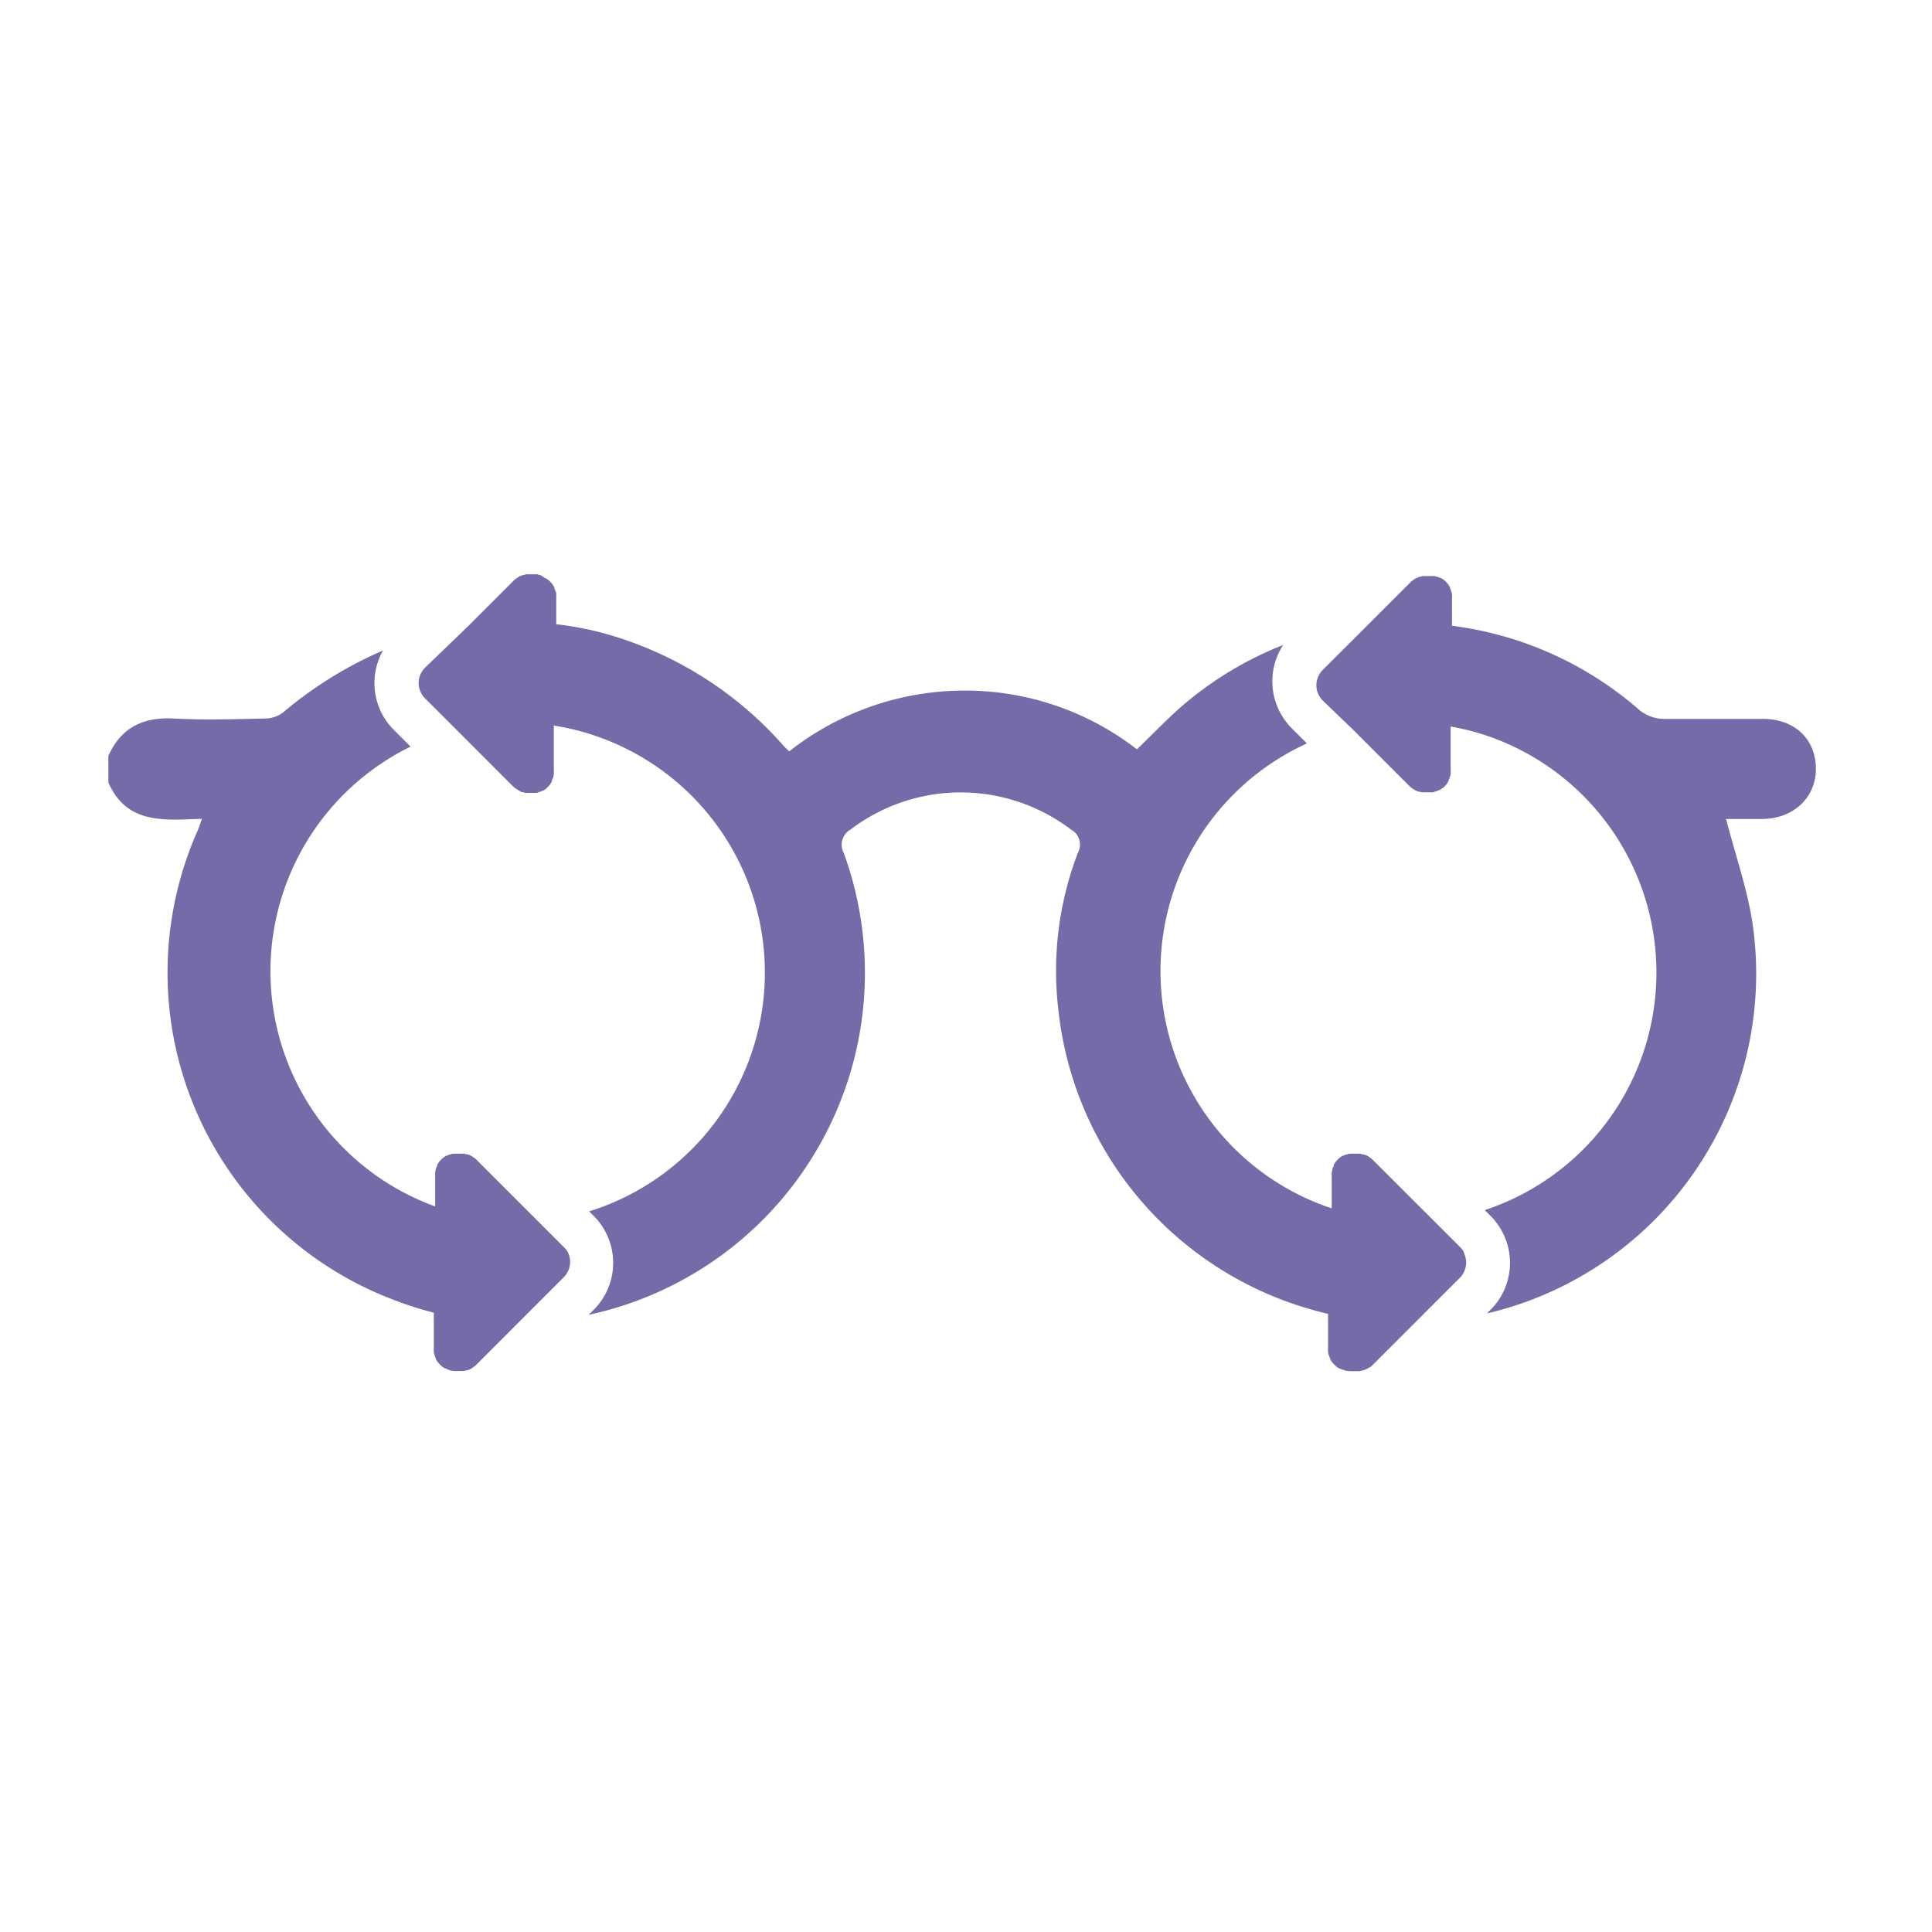
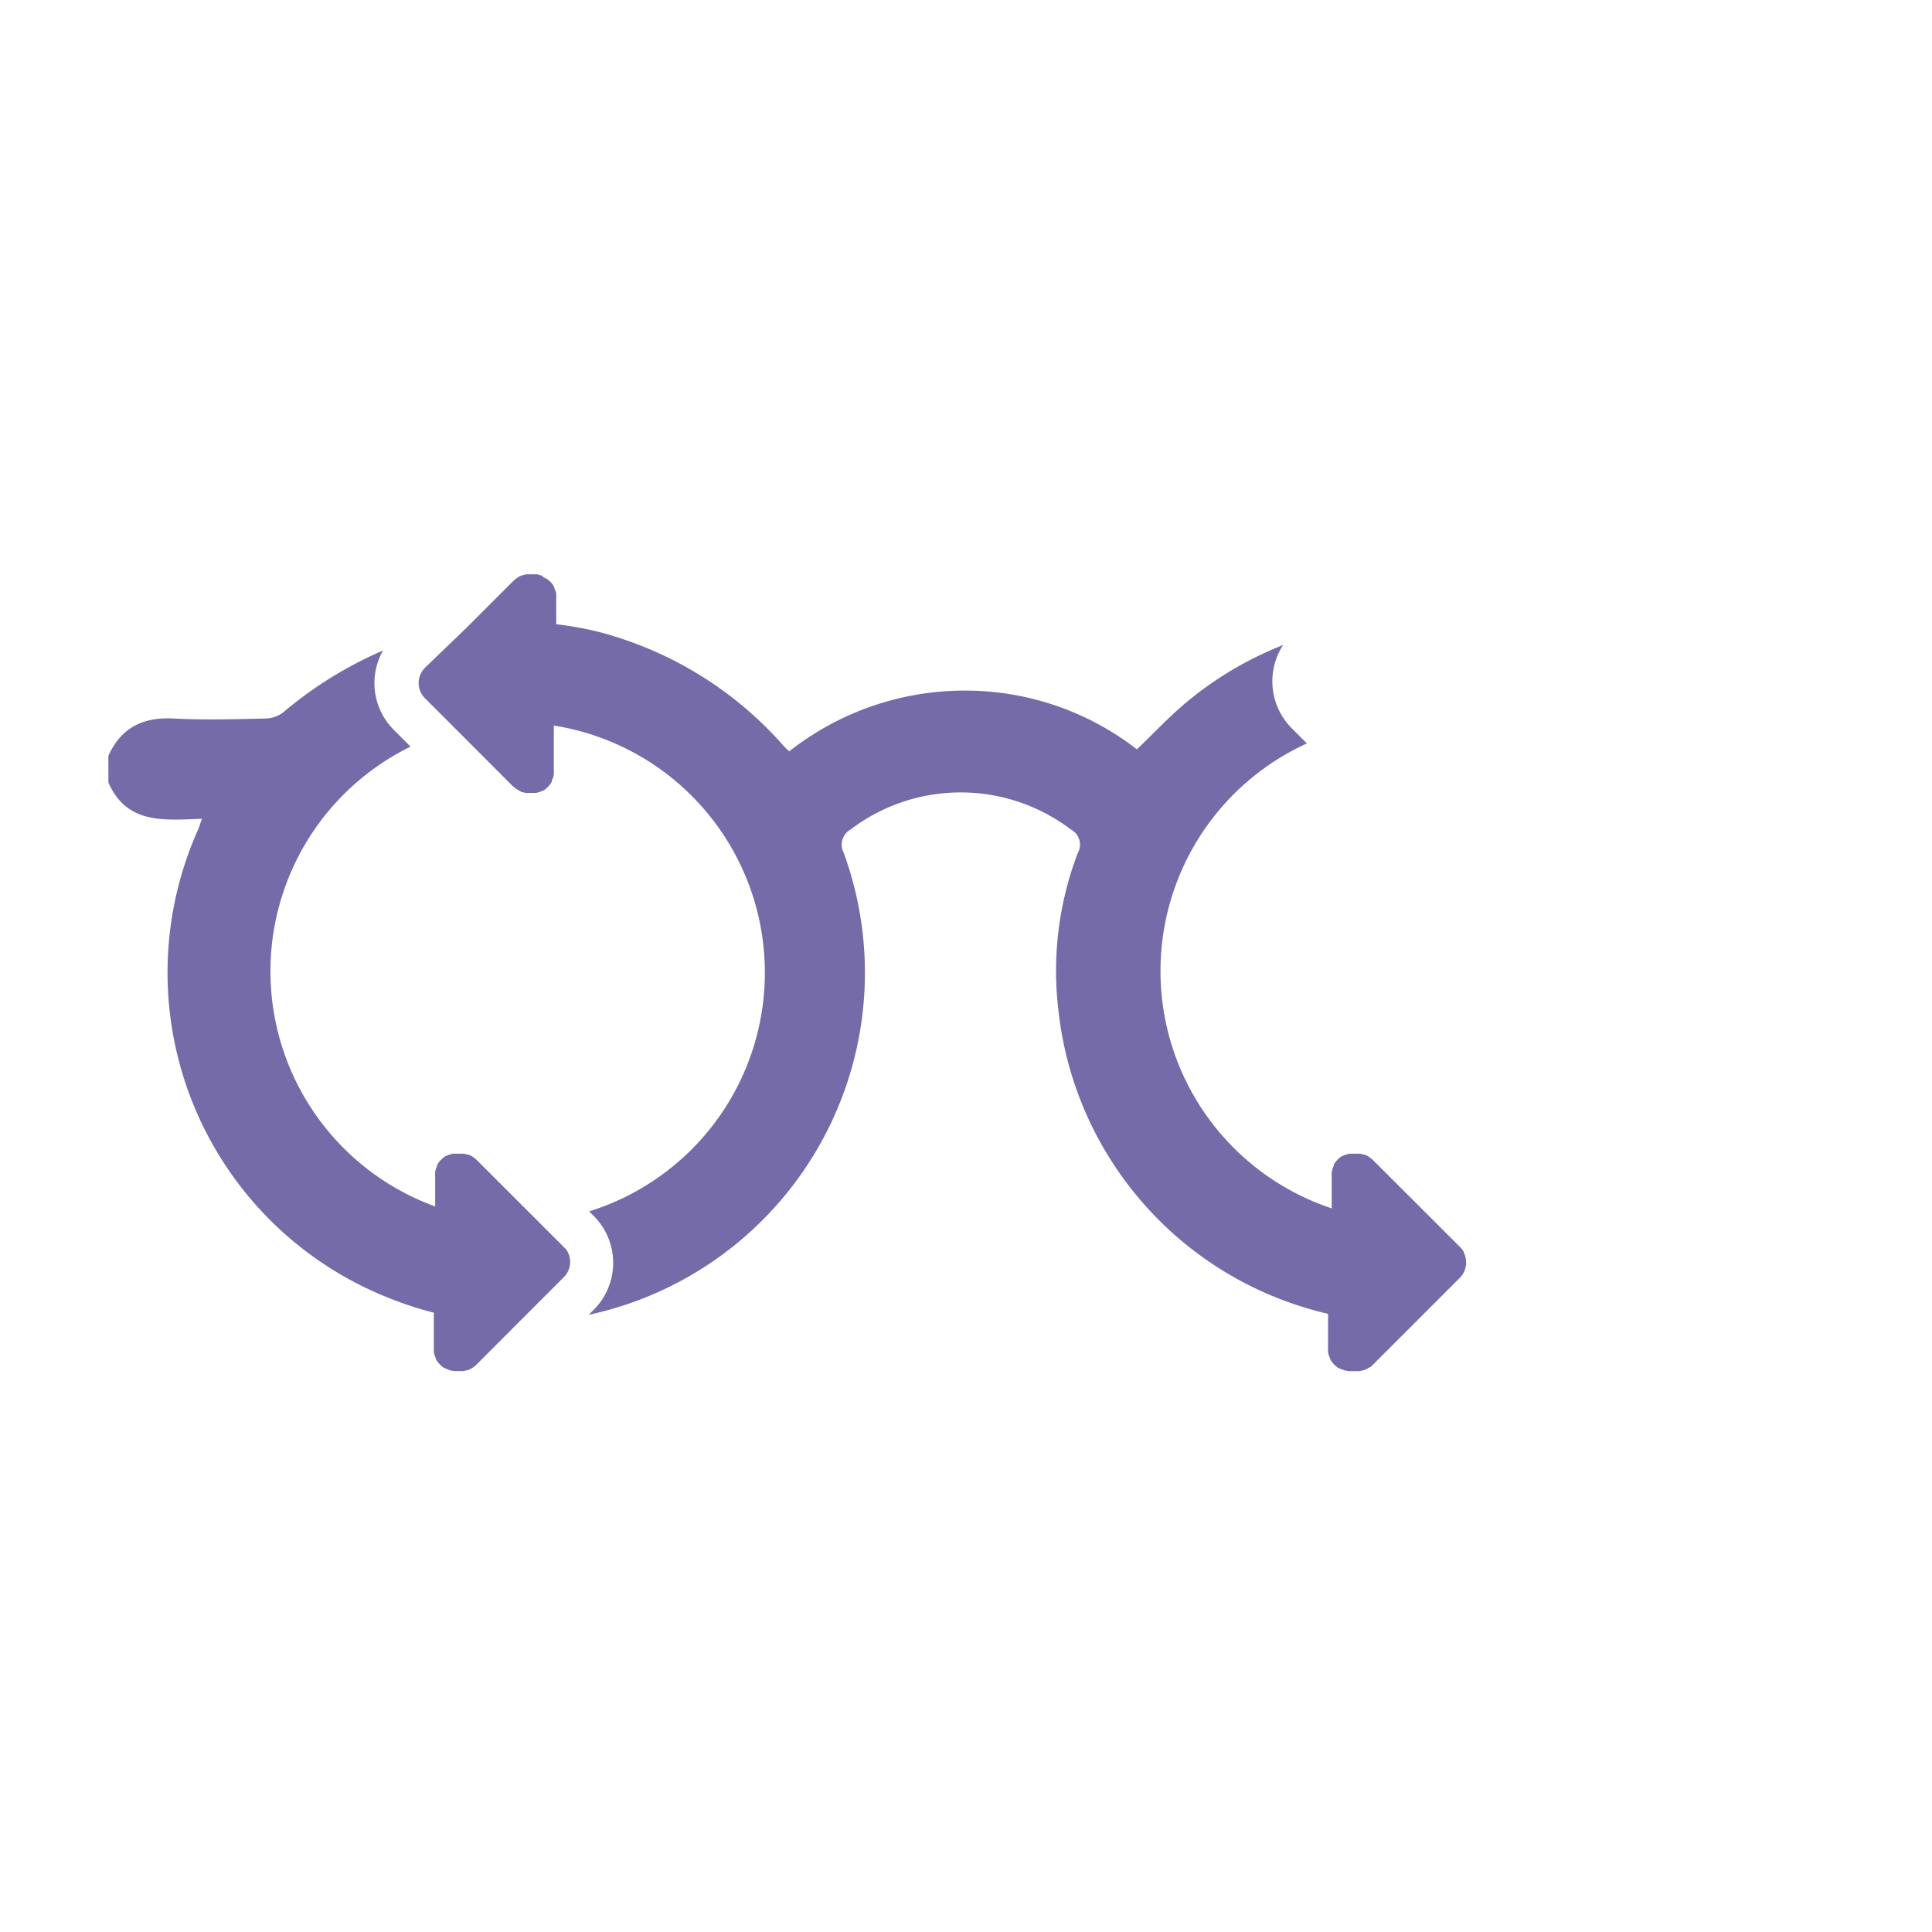
<svg xmlns="http://www.w3.org/2000/svg" id="Calque_1" data-name="Calque 1" viewBox="0 0 200 200">
  <defs>
    <style>.cls-1{fill:#746ba8;}</style>
  </defs>
-   <path class="cls-1" d="M182.51,74.42c-3.45,0-6.91,0-10.36,0a4.16,4.16,0,0,1-2.42-.9,36.42,36.42,0,0,0-19.42-8.74V62a2.22,2.22,0,0,0,0-.37s0-.07,0-.1-.05-.22-.08-.33v0a1.79,1.79,0,0,0-.13-.32l0-.08a2.2,2.2,0,0,0-.15-.26s0,0,0,0a2.75,2.75,0,0,0-.22-.26l-.05-.06-.21-.19a.08.08,0,0,1,0,0l-.27-.18-.07,0-.25-.12-.06,0-.31-.1-.07,0-.27,0H148l-.29,0h-.1l-.3,0h0a2,2,0,0,0-.33.09l-.07,0-.29.12,0,0a2,2,0,0,0-.31.19l-.07.05a3.15,3.15,0,0,0-.28.25l-4.65,4.65-4.38,4.37a2.25,2.25,0,0,0-.53.85,2.8,2.8,0,0,0-.09.31,2.48,2.48,0,0,0,0,.86,2,2,0,0,0,.13.41,2.13,2.13,0,0,0,.49.74L140,75.47l5.85,5.85.28.25a.18.18,0,0,1,.07.05l.31.19h0l.29.13.07,0,.33.08h0l.3,0H148l.27,0,.07,0,.31-.11.06,0,.25-.12.07,0a2.48,2.48,0,0,0,.26-.19l.05,0,.21-.19.05-.06a2.39,2.39,0,0,0,.21-.26l0,0,.15-.25,0-.08a2.15,2.15,0,0,0,.13-.32v0a2.66,2.66,0,0,0,.08-.33s0-.06,0-.09a2.34,2.34,0,0,0,0-.38V75.21a25.29,25.29,0,0,1,4.61,1.26,25.9,25.9,0,0,1-1.08,48.8l.61.61a6.87,6.87,0,0,1,0,9.7l-.38.38.44-.1a36.12,36.12,0,0,0,27.06-40.21c-.55-3.65-1.8-7.19-2.75-10.87,1.08,0,2.39,0,3.69,0,3.32,0,5.66-2.26,5.61-5.28S185.77,74.43,182.51,74.42Z" />
  <path class="cls-1" d="M58.41,129.14l-2.67-2.67-6.35-6.35a1.68,1.68,0,0,0-.29-.25.18.18,0,0,0-.07-.05,2.49,2.49,0,0,0-.3-.19l0,0a1.88,1.88,0,0,0-.3-.12l-.07,0-.32-.08H48l-.29,0h-.11l-.28,0H47.2l-.27,0-.08,0a2.64,2.64,0,0,0-.3.1l-.06,0a1.15,1.15,0,0,0-.25.12l-.07,0-.27.18,0,0-.21.19-.06.06a2.52,2.52,0,0,0-.21.25s0,0,0,0a2.26,2.26,0,0,0-.16.26.59.59,0,0,1,0,.08,3.05,3.05,0,0,0-.13.32v0a2,2,0,0,0-.08.33.28.28,0,0,0,0,.09,2.43,2.43,0,0,0,0,.38v3.1A25.9,25.9,0,0,1,42.5,77.29l-1.73-1.73a6.85,6.85,0,0,1-1.12-8.22,41.32,41.32,0,0,0-10.33,6.4,3.11,3.11,0,0,1-1.84.64c-3.16.07-6.34.17-9.5,0s-5.44.93-6.76,3.86V81c1.91,4.38,5.82,3.89,9.69,3.76-.21.56-.32.94-.48,1.29a36.22,36.22,0,0,0,19.86,48.33,36.67,36.67,0,0,0,4.62,1.51v3.6a2.34,2.34,0,0,0,0,.38.28.28,0,0,0,0,.09,1.59,1.59,0,0,0,.08.33v0a3.24,3.24,0,0,0,.13.33.25.25,0,0,1,0,.07,2.26,2.26,0,0,0,.16.26s0,0,0,0a2.52,2.52,0,0,0,.21.25l.06.06.21.2,0,0a2.11,2.11,0,0,0,.27.18l.07,0,.25.13,0,0,.31.11h.08a1.28,1.28,0,0,0,.27.05h.07a1.32,1.32,0,0,0,.28,0h.11l.29,0H48l.32-.08.07,0a1.48,1.48,0,0,0,.29-.12l0,0a2.38,2.38,0,0,0,.3-.18l.07-.06a2.17,2.17,0,0,0,.29-.24h0l4.39-4.4,4.63-4.63a2.24,2.24,0,0,0,.29-2.82A2.34,2.34,0,0,0,58.41,129.14Z" />
  <path class="cls-1" d="M151.47,129.49a2.26,2.26,0,0,0-.28-.35l-2.72-2.72-6.31-6.3a1.68,1.68,0,0,0-.29-.25.18.18,0,0,0-.07-.05,1.89,1.89,0,0,0-.3-.19l0,0a1.88,1.88,0,0,0-.3-.12l-.07,0-.32-.08h-.06l-.29,0h-.11l-.28,0H140l-.27,0-.08,0-.3.1-.06,0a1.15,1.15,0,0,0-.25.12l-.07,0-.27.18,0,0-.21.19-.06.06a3,3,0,0,0-.21.26l0,0a1.35,1.35,0,0,0-.15.26.2.2,0,0,0,0,.08,1.79,1.79,0,0,0-.13.32v0c0,.11-.06.22-.08.33s0,.06,0,.09a2.43,2.43,0,0,0,0,.38v3.29a25.89,25.89,0,0,1-2.57-48.13l-1.57-1.57a6.89,6.89,0,0,1-.89-8.62,36.54,36.54,0,0,0-10,5.92c-1.79,1.49-3.4,3.22-5.14,4.88a29,29,0,0,0-18-6.08A29.37,29.37,0,0,0,81.7,77.78c-.27-.25-.4-.37-.51-.49a38.37,38.37,0,0,0-19-11.82,34.6,34.6,0,0,0-4.61-.85V62a2.22,2.22,0,0,0,0-.37s0-.07,0-.1,0-.22-.07-.33v0a3.05,3.05,0,0,0-.13-.32s0-.05,0-.08l-.15-.26,0,0a1.71,1.71,0,0,0-.21-.26l-.06-.06a1.29,1.29,0,0,0-.21-.19l0,0-.27-.18-.07,0L56,59.55l-.06,0-.31-.1-.07,0-.27,0h-.07l-.29,0h-.11l-.29,0h-.05a2,2,0,0,0-.33.09l-.07,0-.29.12,0,0a2.49,2.49,0,0,0-.3.19l-.07.05a3.23,3.23,0,0,0-.29.25l-4.73,4.73L44,69.12a2.23,2.23,0,0,0,0,3.17l3.28,3.28,5.74,5.75.29.25.07.05.3.19h0L54,82l.07,0,.33.08h.05l.29,0h.47l.27,0,.07,0,.31-.11.06,0,.24-.12.07,0a1.85,1.85,0,0,0,.27-.19l0,0a2,2,0,0,0,.21-.19l.06-.06a2.39,2.39,0,0,0,.21-.26l0,0,.15-.25a.59.59,0,0,1,0-.08c0-.11.09-.21.13-.32v0a2.72,2.72,0,0,0,.07-.33s0-.06,0-.09a2.34,2.34,0,0,0,0-.38V75.11a25.32,25.32,0,0,1,4.61,1.17,25.89,25.89,0,0,1-.95,49.12l.48.48a6.87,6.87,0,0,1,0,9.7l-.53.53a36.22,36.22,0,0,0,26.41-47.8,1.81,1.81,0,0,1,.7-2.44,18.86,18.86,0,0,1,22.81,0,1.77,1.77,0,0,1,.71,2.44,34.2,34.2,0,0,0-2,16.3,36.26,36.26,0,0,0,23.29,30,37.92,37.92,0,0,0,4.62,1.4v3.49a2.34,2.34,0,0,0,0,.38s0,.06,0,.09a2.66,2.66,0,0,0,.08.33v0a3.27,3.27,0,0,0,.14.33l0,.07a2.26,2.26,0,0,0,.16.26s0,0,0,0l.21.25.06.06.21.2,0,0a2.11,2.11,0,0,0,.27.18l.07,0,.25.13.06,0,.3.11h.08a1.28,1.28,0,0,0,.27.05H140a1.32,1.32,0,0,0,.28,0h.11l.29,0h.06l.32-.08.08,0,.29-.12,0,0a1.83,1.83,0,0,0,.3-.18l.07,0a3.47,3.47,0,0,0,.29-.25l4.43-4.43,4.6-4.6a2.25,2.25,0,0,0,.49-2.43A2.48,2.48,0,0,0,151.47,129.49Z" />
</svg>